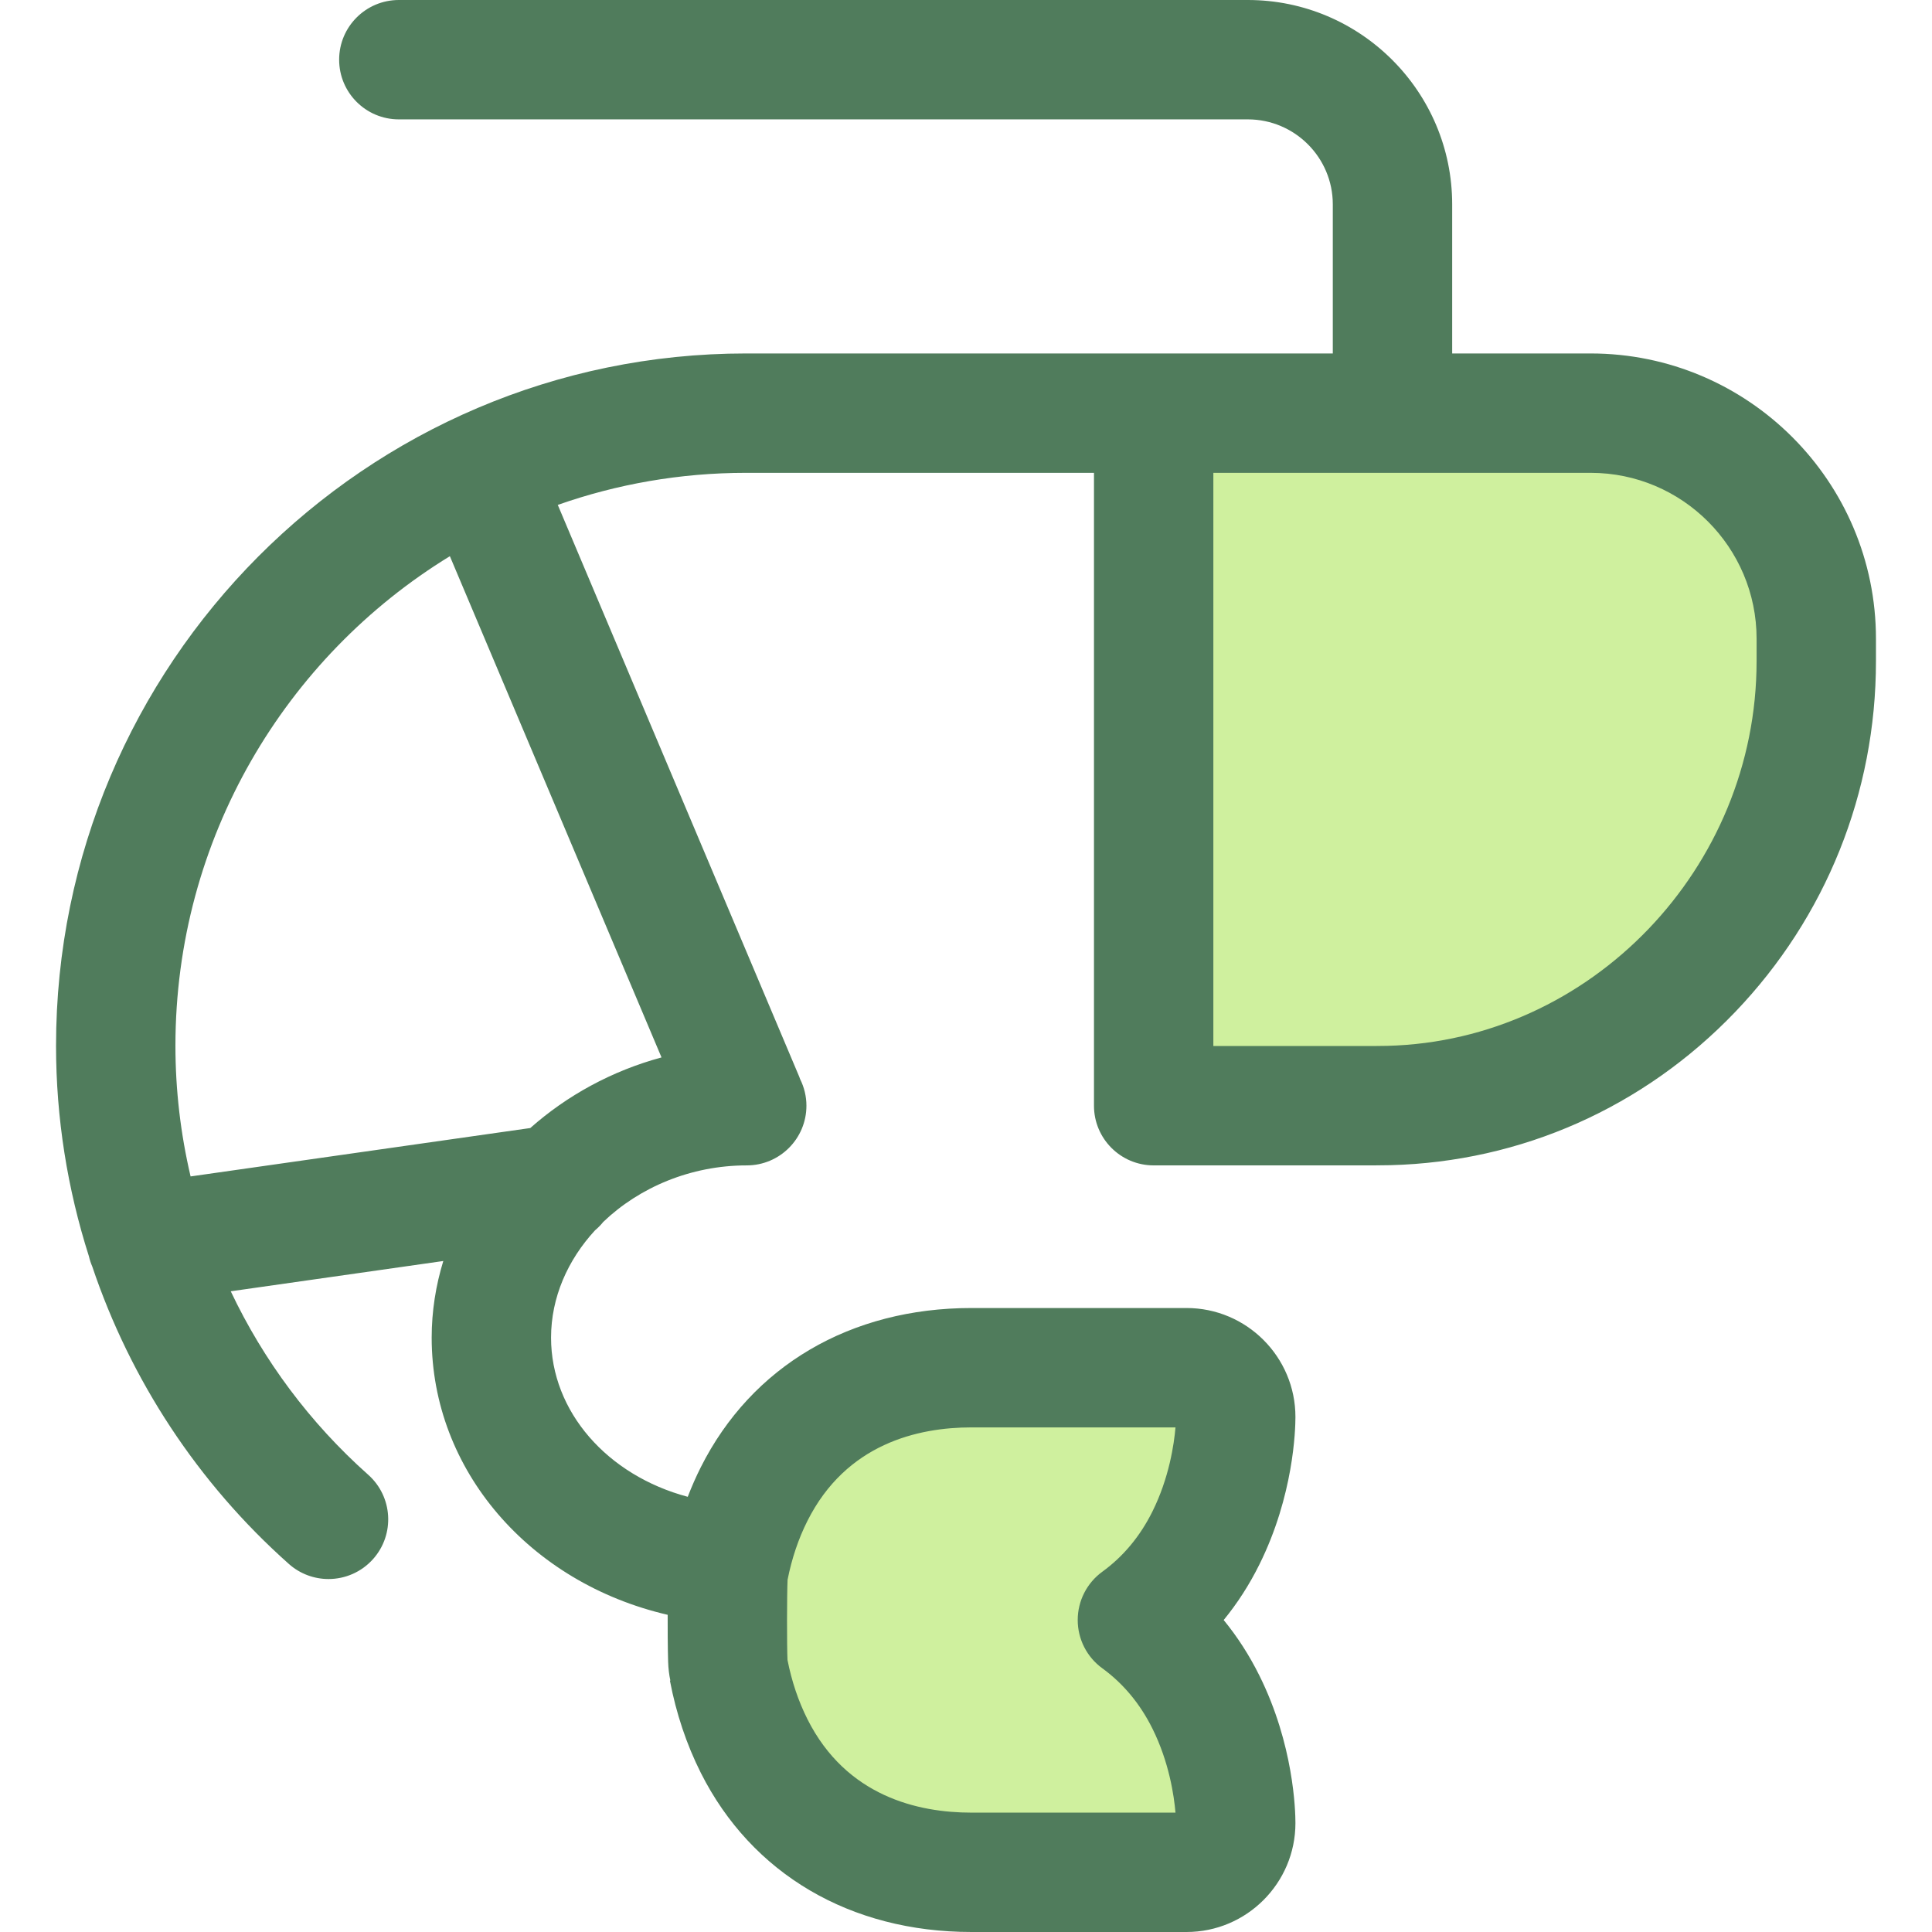
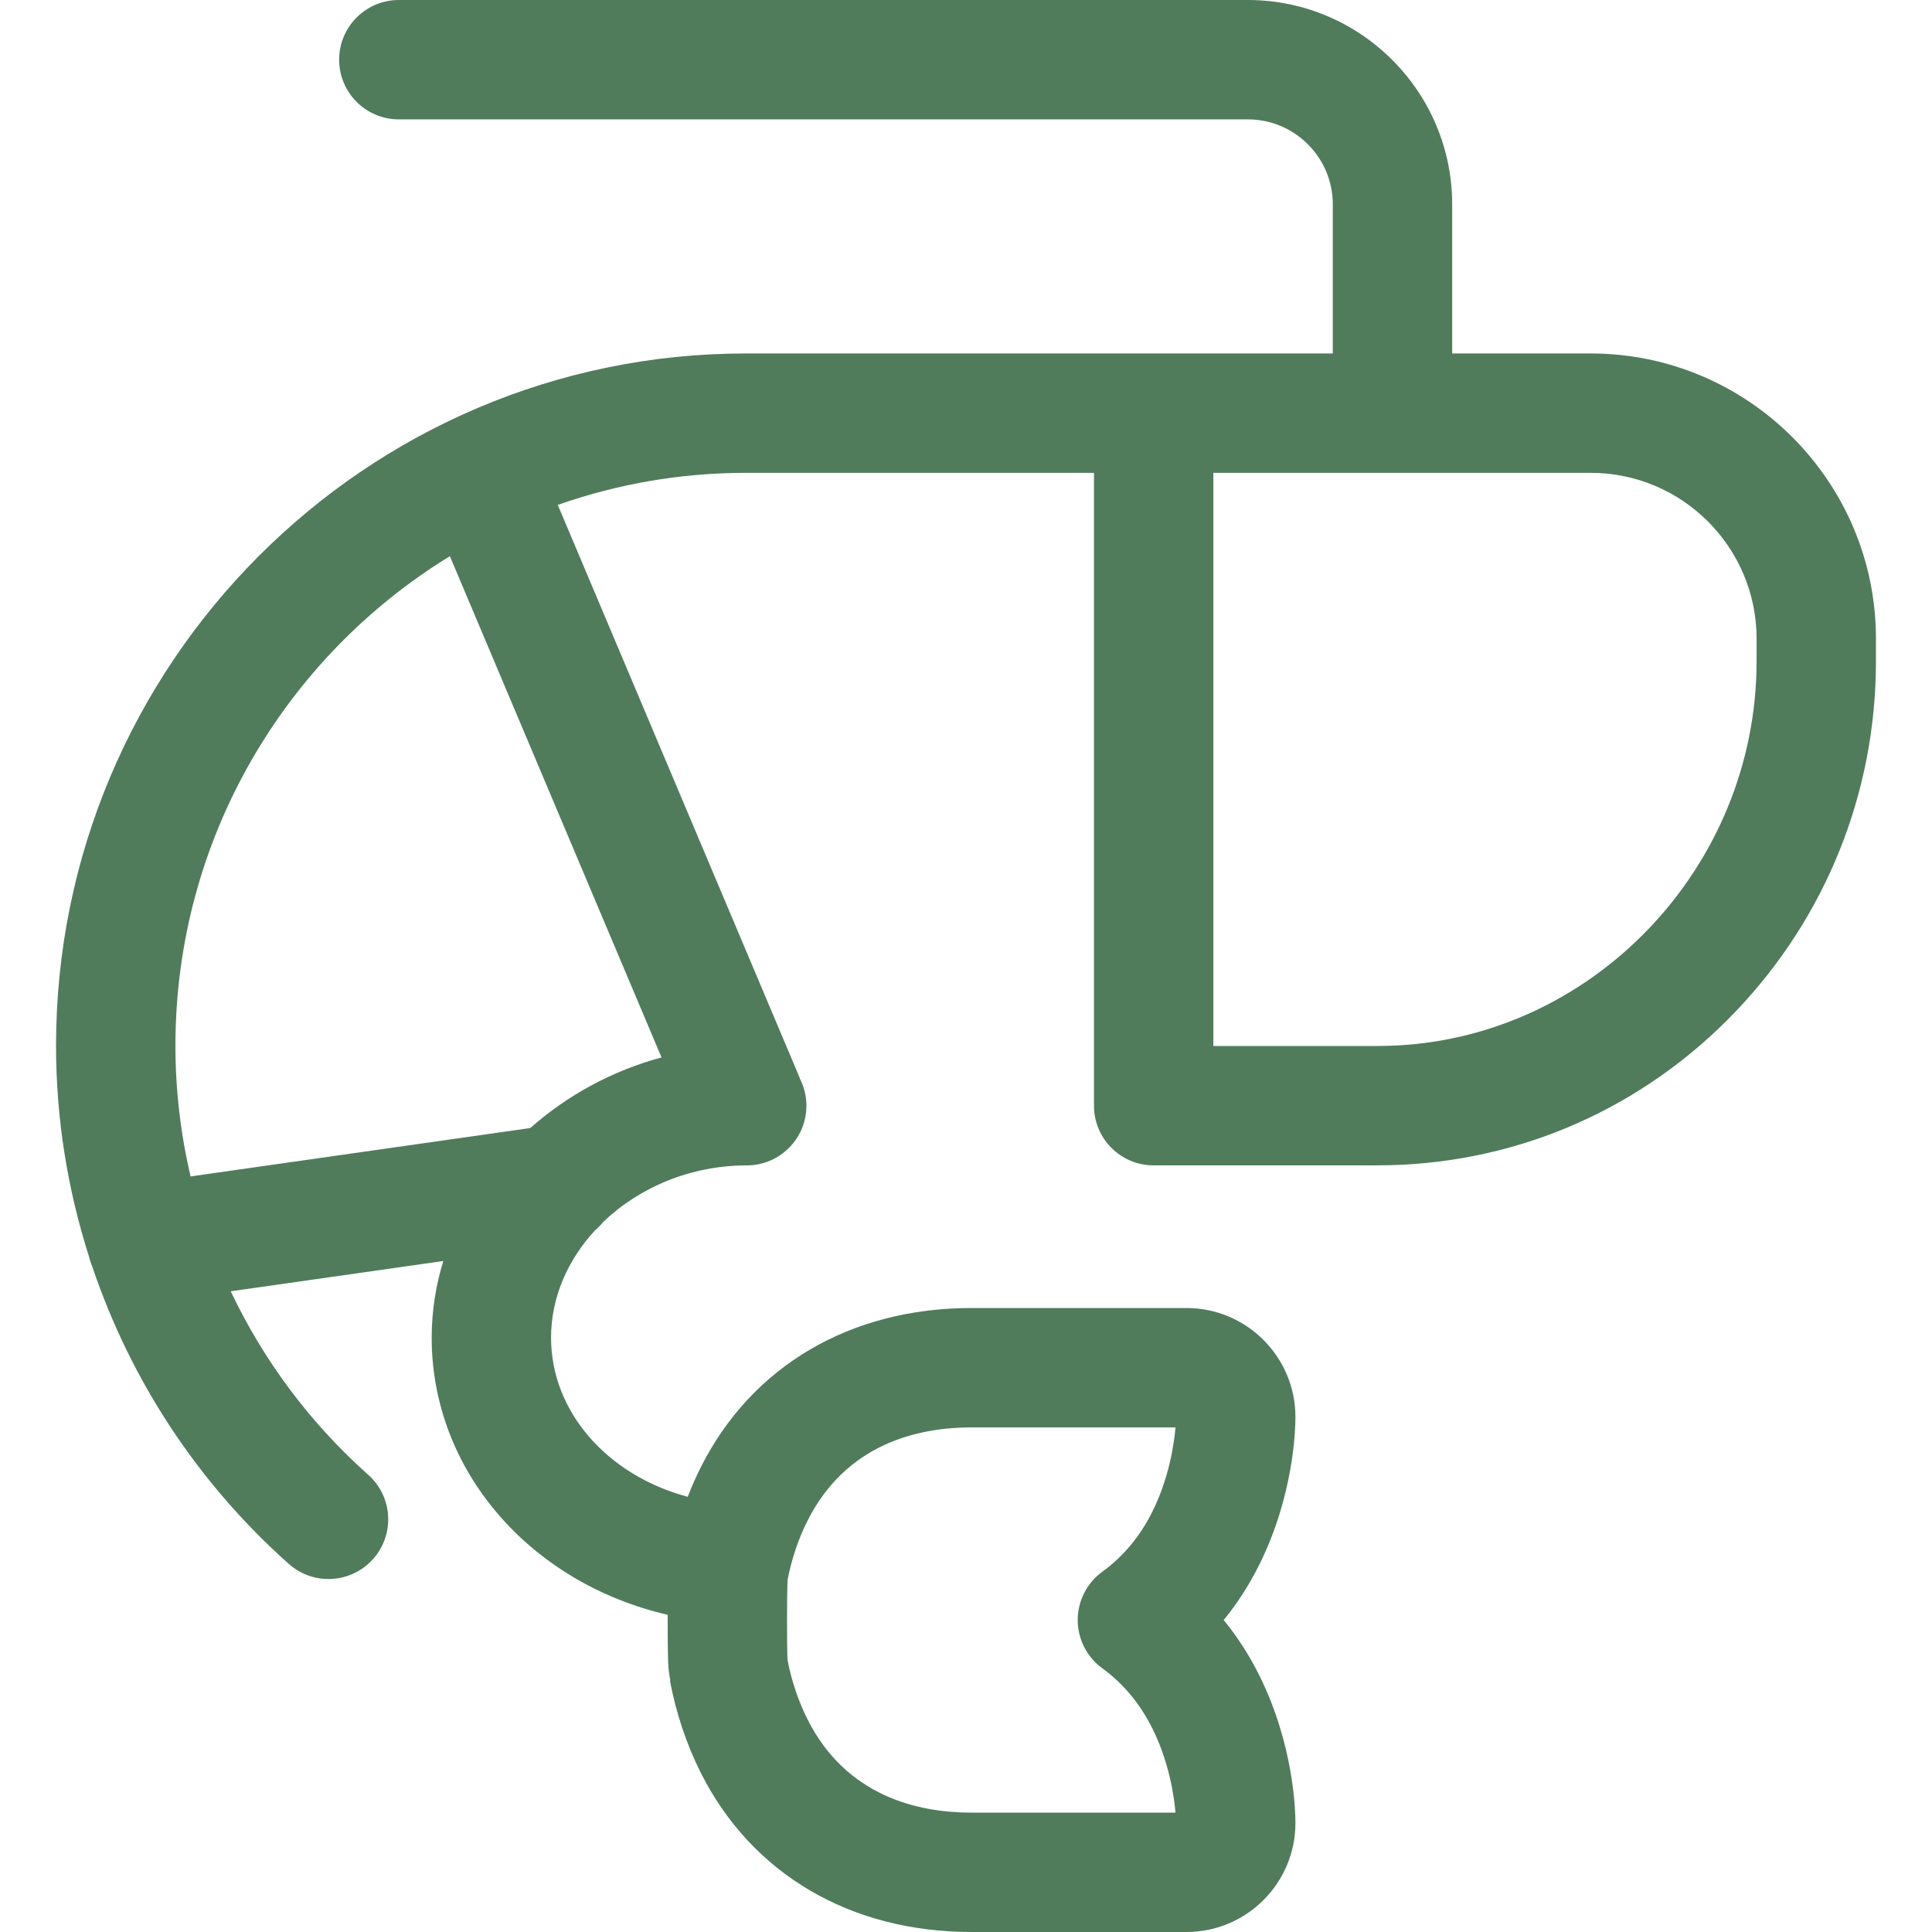
<svg xmlns="http://www.w3.org/2000/svg" height="800px" width="800px" version="1.1" id="Layer_1" viewBox="0 0 512 512" xml:space="preserve">
  <g>
-     <path style="fill:#CFF09E;" d="M193.075,442.427c1.093,5.75,3.1,12.964,6.781,20.293c10.861,21.577,31.313,33.461,57.591,33.461   h56.99c7.202,0,13.047-5.837,13.047-13.047c0-1.658-0.225-16.653-7.918-32.096c-4.464-8.98-10.617-16.25-18.143-21.721   c7.526-5.465,13.681-12.735,18.143-21.713c7.694-15.443,7.918-30.44,7.918-32.097c0-7.21-5.843-13.053-13.047-13.053h-56.99   c-26.278,0-46.732,11.885-57.591,33.469c-3.651,7.252-5.652,14.407-6.749,20.125C192.651,415.991,192.632,442.402,193.075,442.427z   " />
-     <path style="fill:#CFF09E;" d="M421.549,109.489H305.734v183.534h54.764h3.538c1.348,0,2.687-0.017,4.018-0.051   c63.281-1.617,113.276-54.427,113.276-117.729v-5.973C481.331,136.253,454.566,109.489,421.549,109.489z" />
-   </g>
+     </g>
  <path style="fill:#507C5C;" d="M421.549,93.671h-36.707V54.154C384.842,24.293,360.549,0,330.687,0H105.695  C96.96,0,89.877,7.083,89.877,15.818s7.083,15.818,15.818,15.818h224.991c12.419,0,22.52,10.103,22.52,22.518V93.67h-47.474H197.689  c-100.816,0-182.838,82.306-182.838,183.475c0,19.121,3.007,37.923,8.716,55.794c0.217,0.941,0.516,1.846,0.887,2.708  c10.109,30.04,27.918,57.316,52.097,78.815c3.013,2.678,6.765,3.996,10.505,3.996c4.361,0,8.701-1.792,11.829-5.307  c5.804-6.528,5.218-16.526-1.311-22.332c-15.452-13.739-27.759-30.327-36.422-48.614l56.326-8.024  c-1.99,6.501-3.078,13.312-3.078,20.312c0,35.074,25.887,64.954,62.54,73.45c-0.006,1.911-0.003,3.879,0.011,5.791  c0.019,2.575,0.055,4.913,0.109,6.612c0.06,1.859,0.267,3.524,0.592,5.016l-0.115,0.022c1.655,8.695,4.408,16.917,8.192,24.45  C199.216,496.63,225.359,512,257.45,512h56.99c15.916,0,28.863-12.95,28.863-28.864c0-3.328-0.462-20.853-9.571-39.135  c-2.656-5.342-5.811-10.245-9.445-14.677c3.632-4.431,6.786-9.326,9.437-14.663c9.117-18.296,9.579-35.823,9.579-39.151  c0-15.919-12.948-28.871-28.863-28.871h-56.99c-32.093,0-58.235,15.373-71.723,42.175c-1.276,2.537-2.428,5.163-3.467,7.855  c-21.345-5.69-36.224-22.594-36.224-42.175c0-10.653,4.41-20.59,11.666-28.458c0.799-0.669,1.526-1.413,2.175-2.221  c9.557-9.143,23.176-14.973,38.018-14.973c8.735,0,15.818-7.083,15.818-15.818c0-2.531-0.609-4.913-1.666-7.034  c-0.077-0.209-0.141-0.419-0.228-0.626l-64-151.56c15.623-5.498,32.404-8.499,49.874-8.499h92.224v167.716  c0,8.735,7.083,15.818,15.818,15.818h58.303c1.484,0,2.956-0.019,4.423-0.055c34.712-0.889,67.169-15.31,91.389-40.607  c24.053-25.125,37.3-58.129,37.3-92.934v-5.973C497.149,127.585,463.234,93.671,421.549,93.671z M208.716,418.648  c1.114-5.626,2.885-10.876,5.269-15.612c10.299-20.465,29.32-24.761,43.464-24.761h54.067c-0.373,4.385-1.662,13.357-6.114,22.292  c-3.26,6.558-7.725,11.925-13.273,15.954c-4.097,2.975-6.522,7.733-6.523,12.795c-0.002,5.063,2.42,9.821,6.517,12.798  c5.552,4.038,10.019,9.408,13.284,15.981c4.446,8.923,5.734,17.885,6.107,22.271h-54.067c-14.143,0-33.165-4.295-43.459-24.744  c-2.403-4.783-4.184-10.073-5.296-15.729C208.52,435.972,208.534,422.557,208.716,418.648z M175.31,280.228  c-13.134,3.551-25.043,10.081-34.78,18.714l-90.022,12.823c-2.64-11.258-4.018-22.865-4.018-34.619  c0-54.891,29.155-103.07,72.73-129.747L175.31,280.228z M465.513,175.244c0,54.817-43.901,100.538-97.862,101.916  c-1.199,0.032-2.404,0.046-3.614,0.046h-42.485V125.307h99.999c24.241,0,43.964,19.723,43.964,43.964v5.973H465.513z" />
</svg>